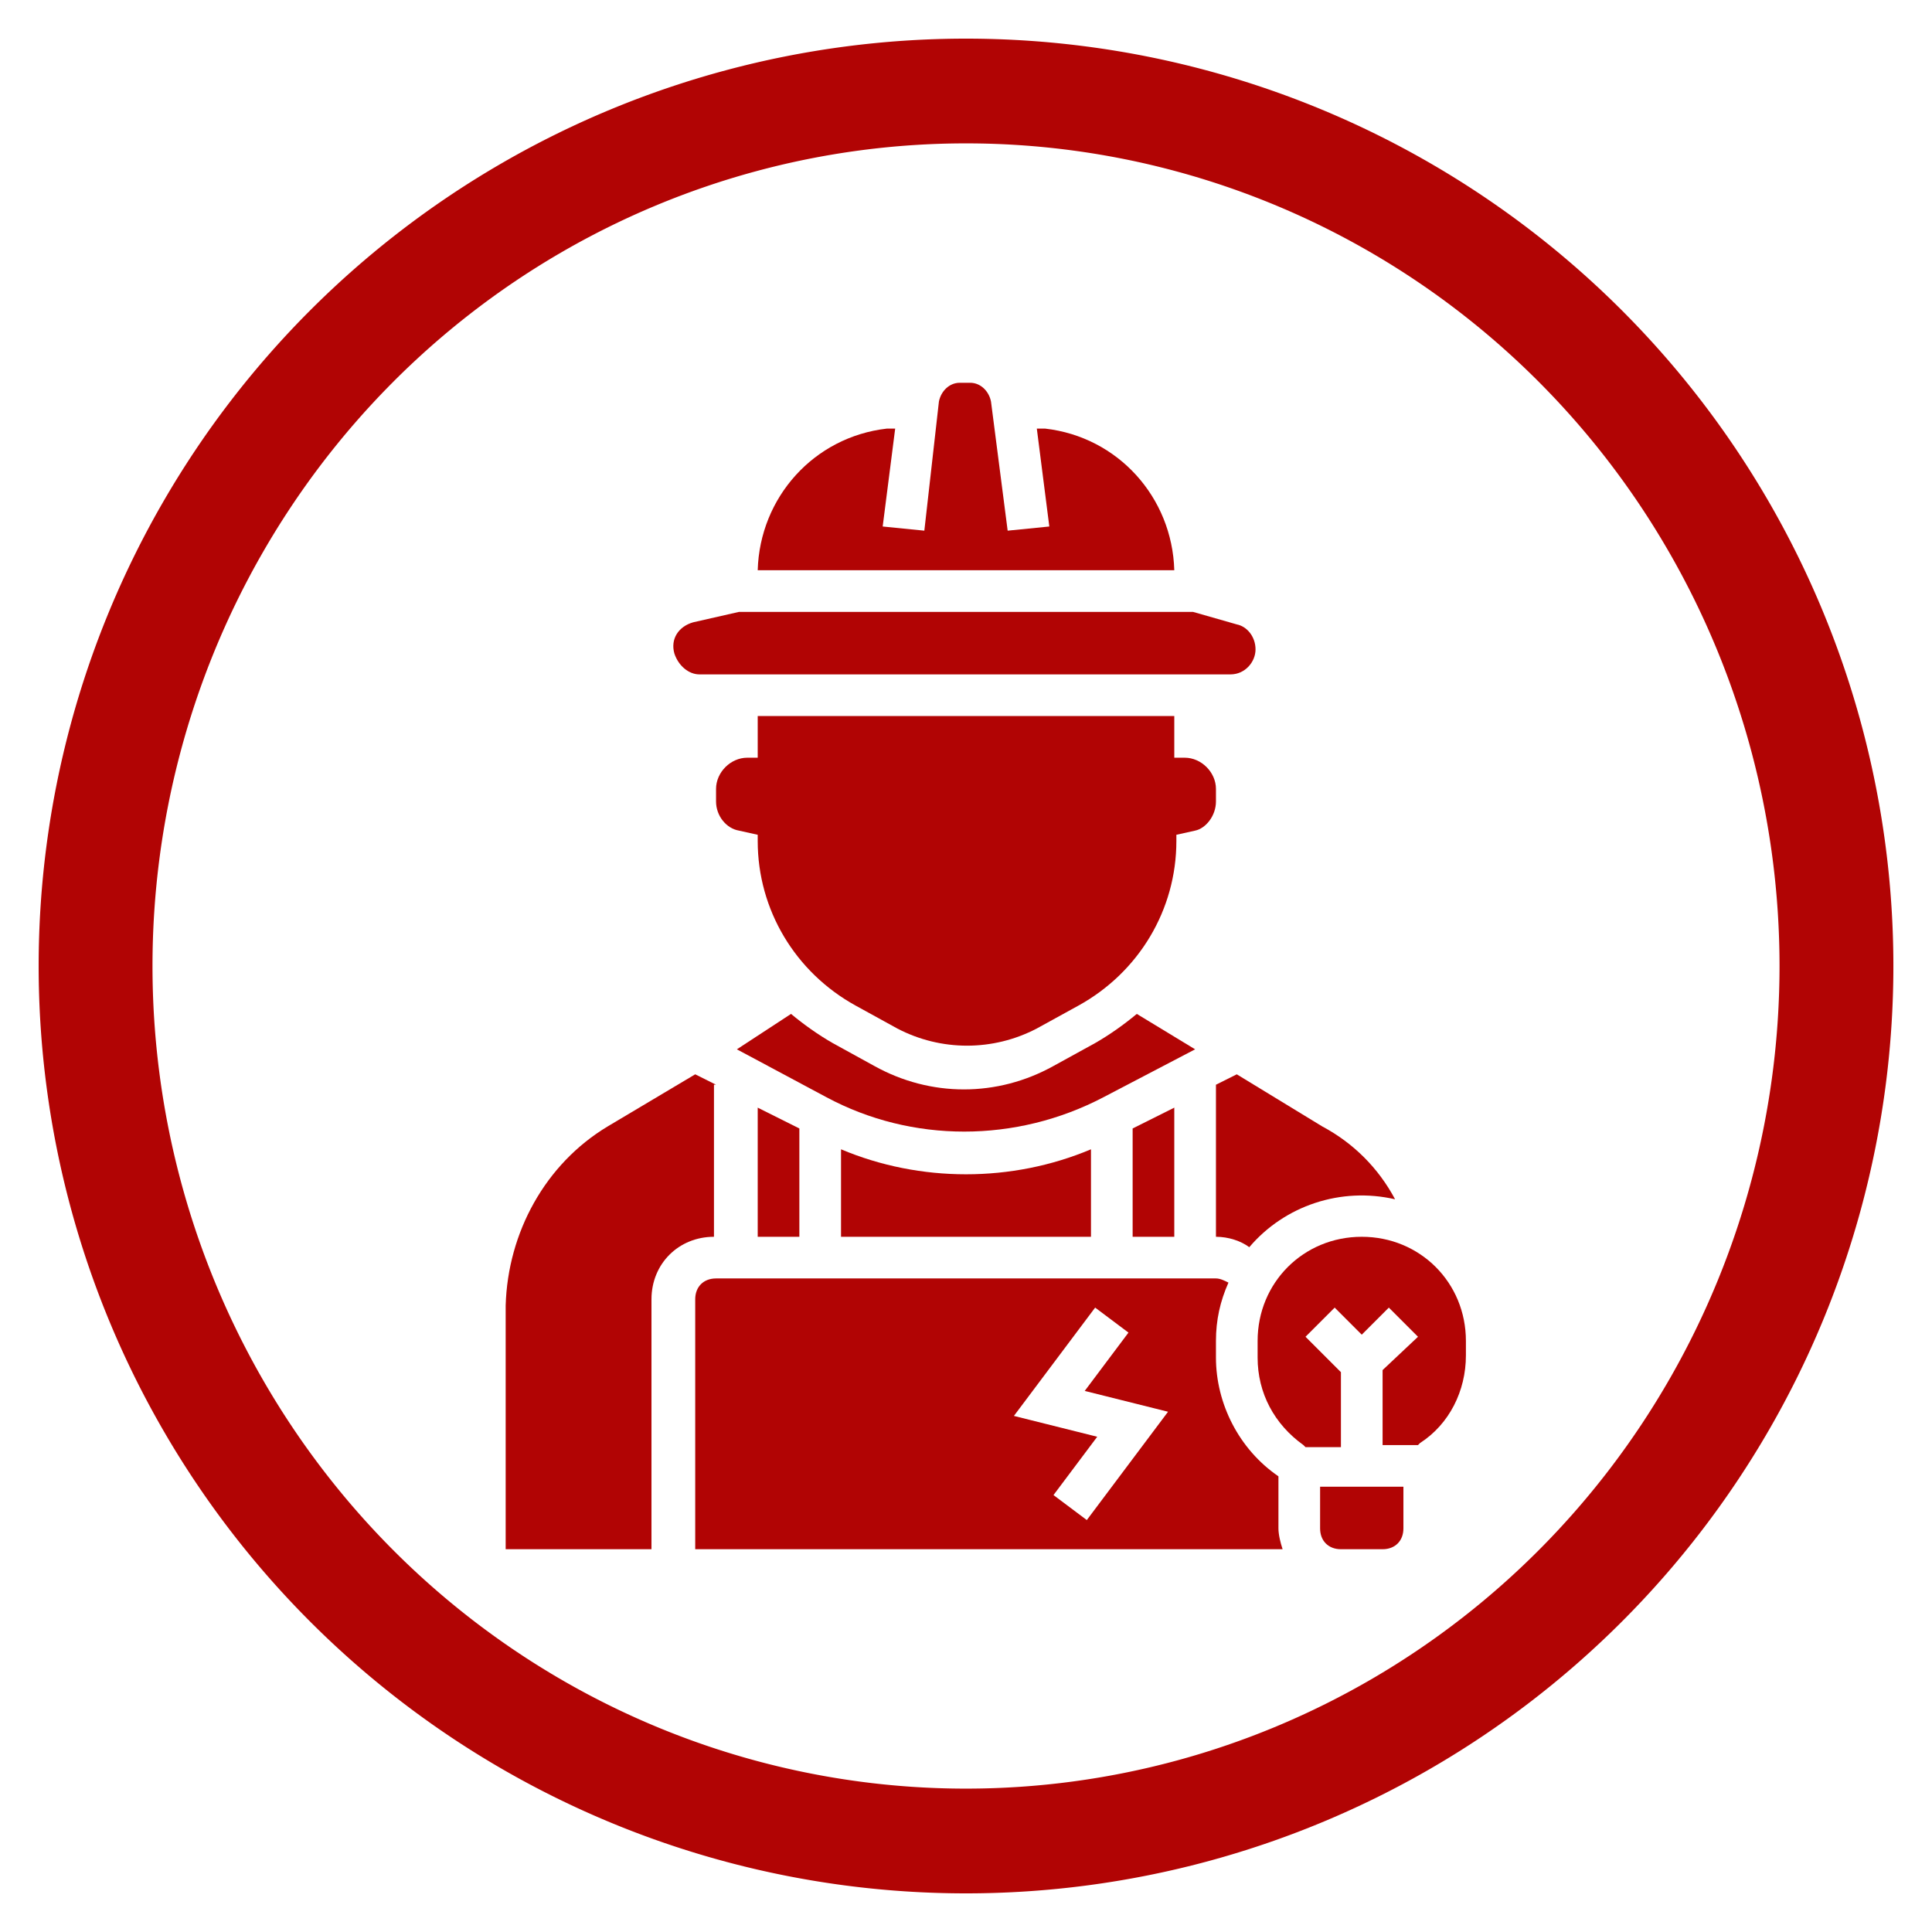
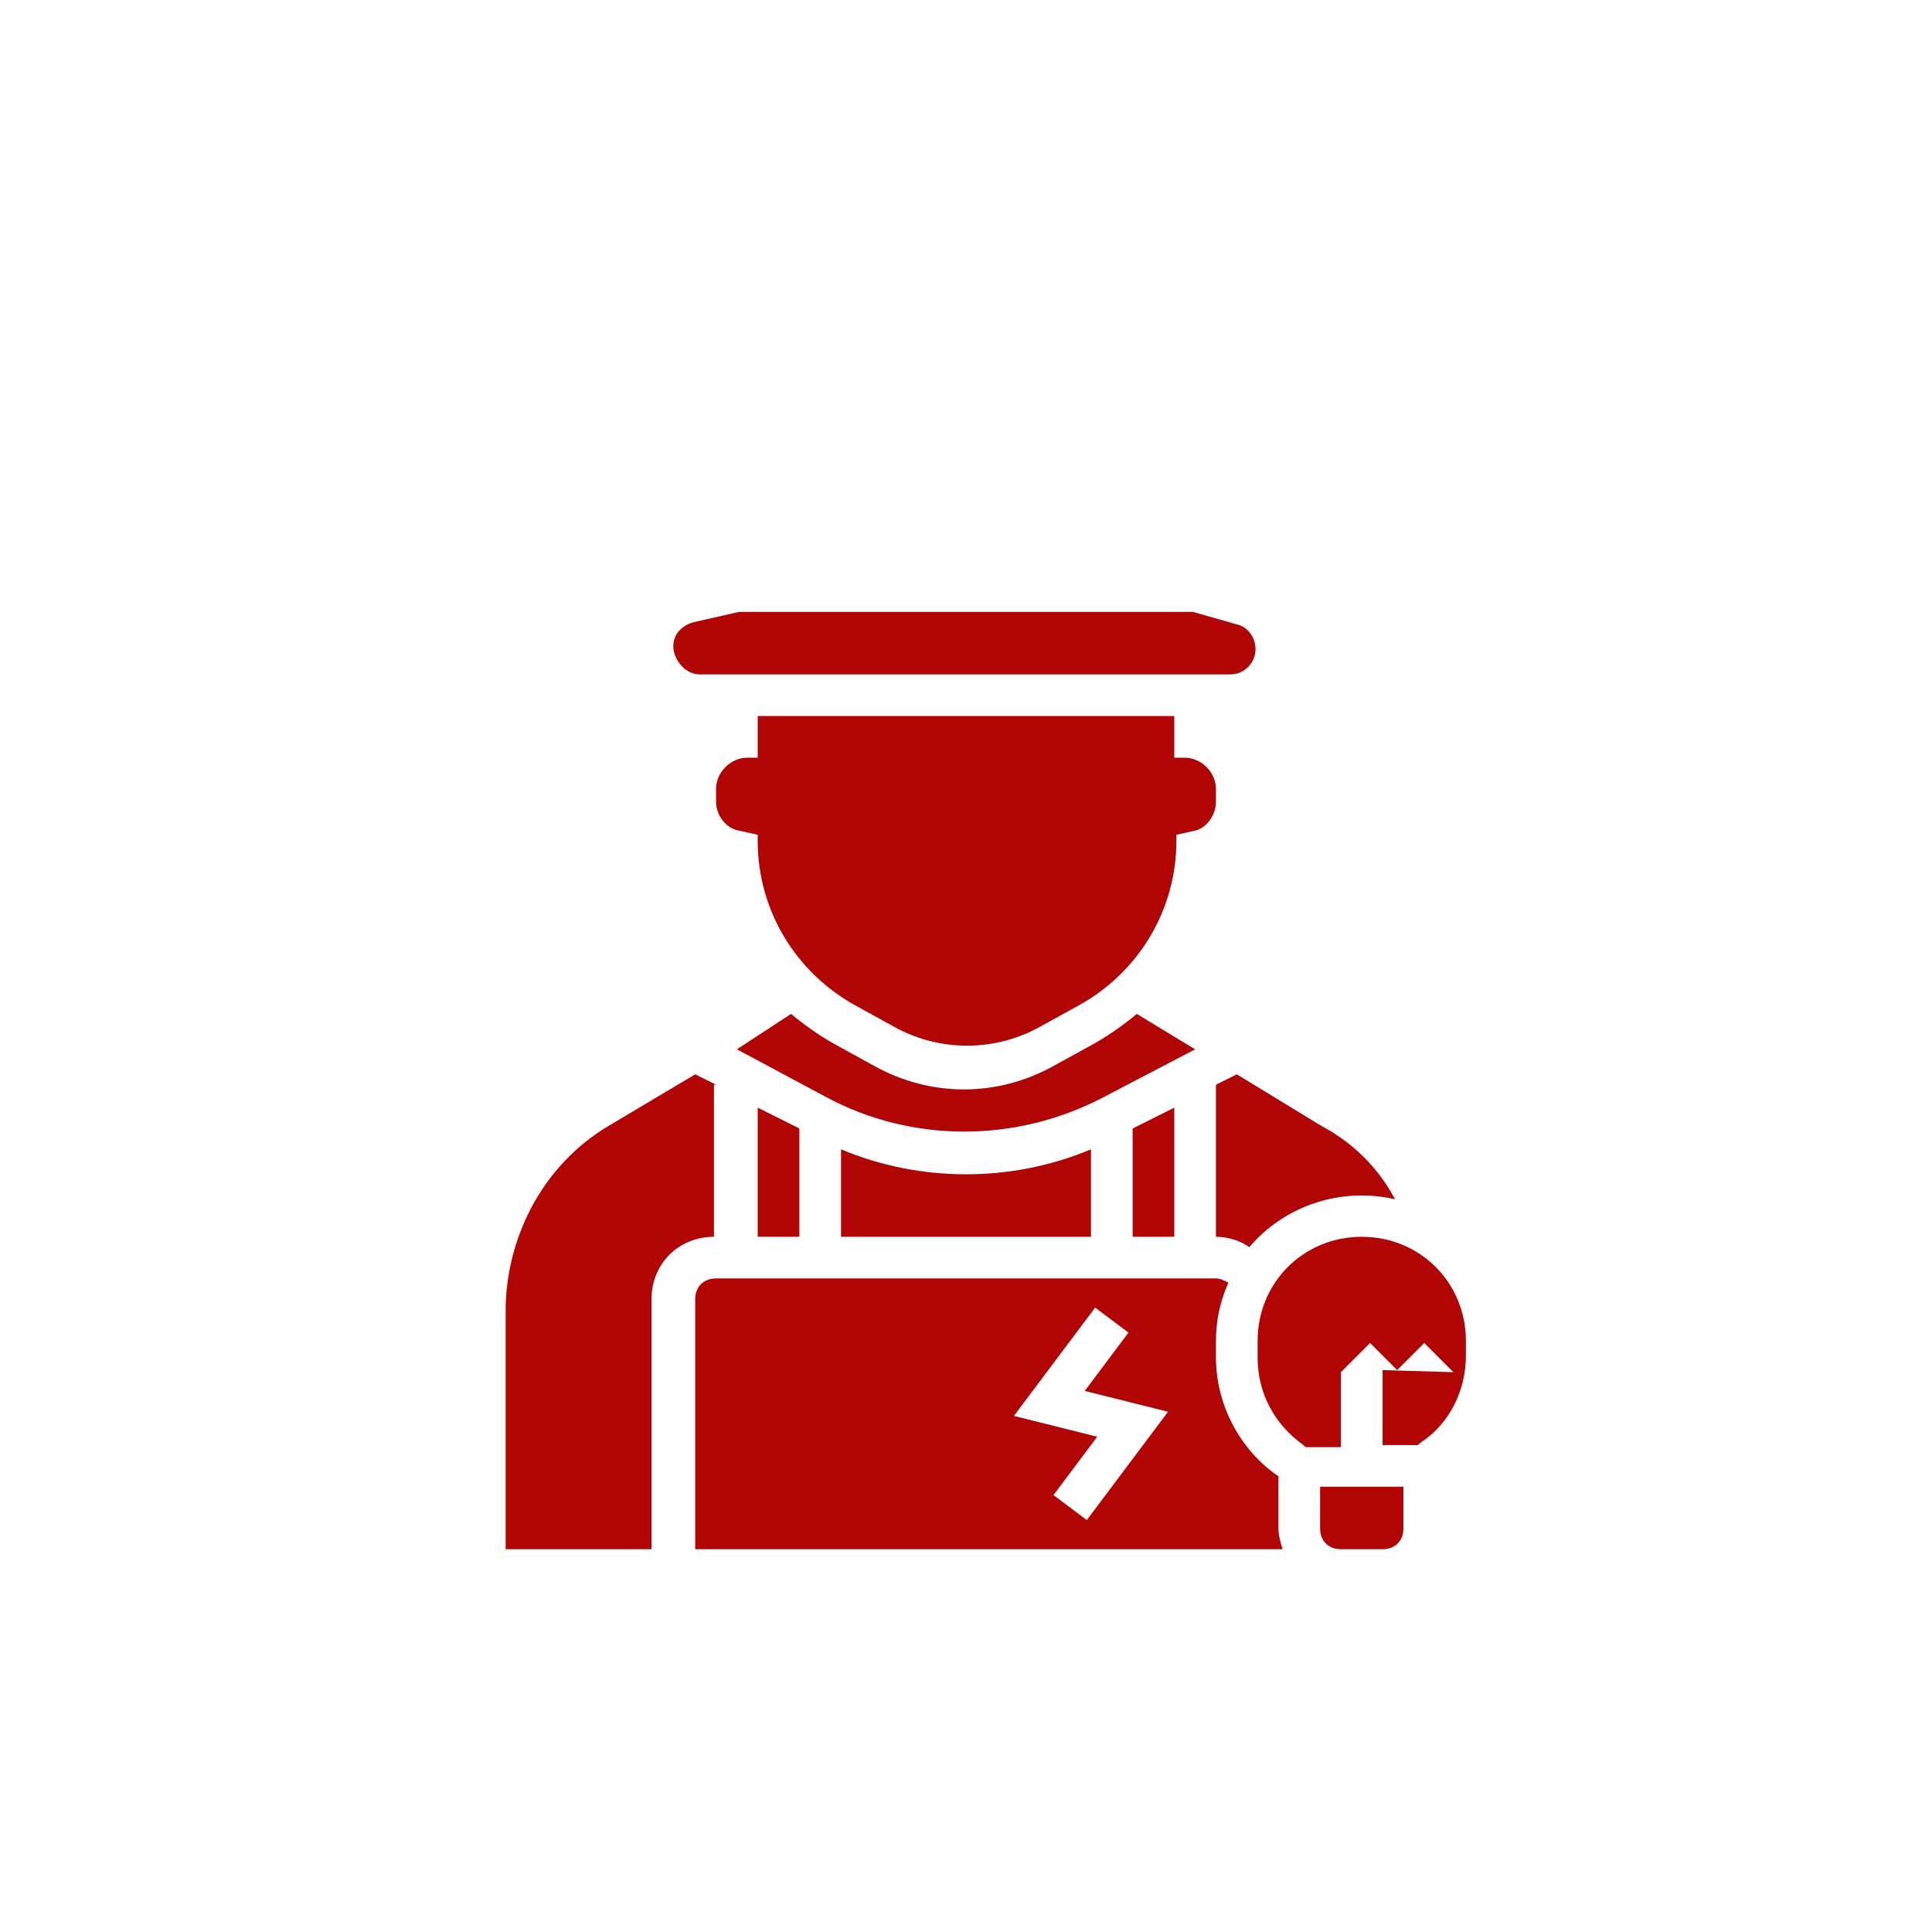
<svg xmlns="http://www.w3.org/2000/svg" width="100" height="100" viewBox="0 0 100 100">
  <svg viewBox="0 0 100 100">
    <g transform="translate(-149.645,-589.219)">
-       <path d="m 199.646,591.219 a 48,48 0 0 0 -48,48 48,48 0 0 0 48,48 48,48 0 0 0 48,-48 48,48 0 0 0 -48,-48 z m 0,5.421 a 42.108,42.579 0 0 1 42.107,42.579 42.108,42.579 0 0 1 -42.107,42.579 42.108,42.579 0 0 1 -42.108,-42.579 42.108,42.579 0 0 1 42.108,-42.579 z" fill="#b10404" />
-     </g>
+       </g>
  </svg>
  <g transform="translate(50 50) scale(0.69 0.69) rotate(0) translate(-50 -50)" style="fill:#b10404">
    <svg fill="#b10404" version="1.1" x="0px" y="0px" viewBox="0 0 64 64" style="enable-background:new 0 0 64 64;" xml:space="preserve">
      <title>Electrician-job-avatar-profession-occupation-electricalengineer-lineman-wireman-technician</title>
      <path d="M40.2,34.3c-0.6,0.5-1.3,1-2,1.4l-2,1.1c-2.7,1.5-5.9,1.5-8.6,0l-2-1.1c-0.7-0.4-1.4-0.9-2-1.4L21,36l4.3,2.3  c4.1,2.2,9.1,2.2,13.3,0L43,36L40.2,34.3z" />
      <path d="M19.2,18h25.5c0.7,0,1.2-0.6,1.2-1.2c0-0.6-0.4-1.1-0.9-1.2L42.9,15H21.1l-2.2,0.5c-0.7,0.2-1.1,0.8-0.9,1.5  C18.2,17.6,18.7,18,19.2,18z" />
      <polygon points="42,45 42,38.8 40,39.8 40,45 " />
      <path d="M44,37.7V45c0.6,0,1.2,0.2,1.6,0.5c1.7-2,4.4-2.9,7-2.3c-0.8-1.5-2-2.7-3.5-3.5L45,37.2L44,37.7z" />
-       <path d="M35.8,6.2l-0.4,0l0.6,4.7l-2,0.2l-0.8-6.2c-0.1-0.5-0.5-0.9-1-0.9h-0.5c-0.5,0-0.9,0.4-1,0.9L30,11.1l-2-0.2l0.6-4.7l-0.4,0  C24.7,6.6,22.1,9.5,22,13h20C41.9,9.5,39.3,6.6,35.8,6.2z" />
      <path d="M26,40.8V45h12v-4.2C34.2,42.4,29.8,42.4,26,40.8z" />
      <path d="M44,24.1v-0.6c0-0.8-0.7-1.5-1.5-1.5H42v-2H22v2h-0.5c-0.8,0-1.5,0.7-1.5,1.5v0.6c0,0.7,0.5,1.3,1.1,1.4l0.9,0.2v0.3  c0,3.3,1.8,6.3,4.7,7.9l2,1.1c2.1,1.1,4.6,1.1,6.7,0l2-1.1c2.9-1.6,4.7-4.6,4.7-7.9v-0.3l0.9-0.2C43.5,25.4,44,24.8,44,24.1z" />
      <path d="M49,59c0,0.6,0.4,1,1,1h2c0.6,0,1-0.4,1-1v-2h-4V59z" />
      <polygon points="24,45 24,39.8 22,38.8 22,45 " />
      <path d="M47,56.5c-1.9-1.3-3-3.5-3-5.7V50c0-1,0.2-1.9,0.6-2.8C44.4,47.1,44.2,47,44,47H20c-0.6,0-1,0.4-1,1v12h28.2  c-0.1-0.3-0.2-0.7-0.2-1V56.5z M37.8,58.6l-1.6-1.2l2.1-2.8l-4-1l3.9-5.2l1.6,1.2l-2.1,2.8l4,1L37.8,58.6z" />
-       <path d="M51,45c-2.8,0-5,2.2-5,5v0.8c0,1.7,0.8,3.2,2.2,4.2l0.1,0.1H50v-3.6l-1.7-1.7l1.4-1.4l1.3,1.3l1.3-1.3l1.4,1.4L52,51.4V55  h1.7l0.1-0.1c1.4-0.9,2.2-2.5,2.2-4.2V50C56,47.2,53.8,45,51,45z" />
+       <path d="M51,45c-2.8,0-5,2.2-5,5v0.8c0,1.7,0.8,3.2,2.2,4.2l0.1,0.1H50v-3.6l1.4-1.4l1.3,1.3l1.3-1.3l1.4,1.4L52,51.4V55  h1.7l0.1-0.1c1.4-0.9,2.2-2.5,2.2-4.2V50C56,47.2,53.8,45,51,45z" />
      <path d="M20,37.7l-1-0.5l-4.2,2.5c-3,1.8-4.8,5.1-4.9,8.6V60h7V48c0-1.7,1.3-3,3-3V37.7z" />
    </svg>
  </g>
</svg>